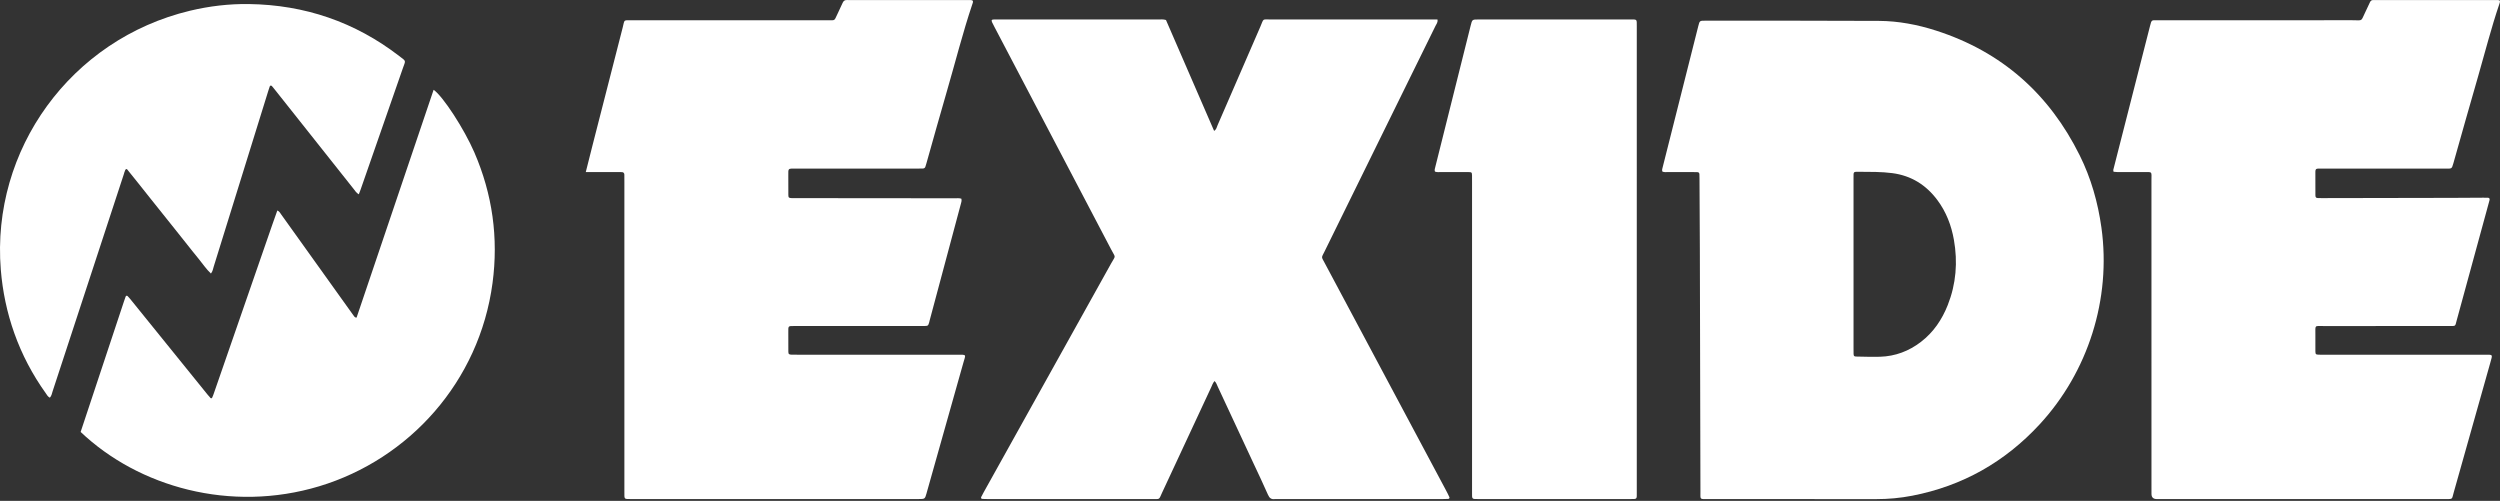
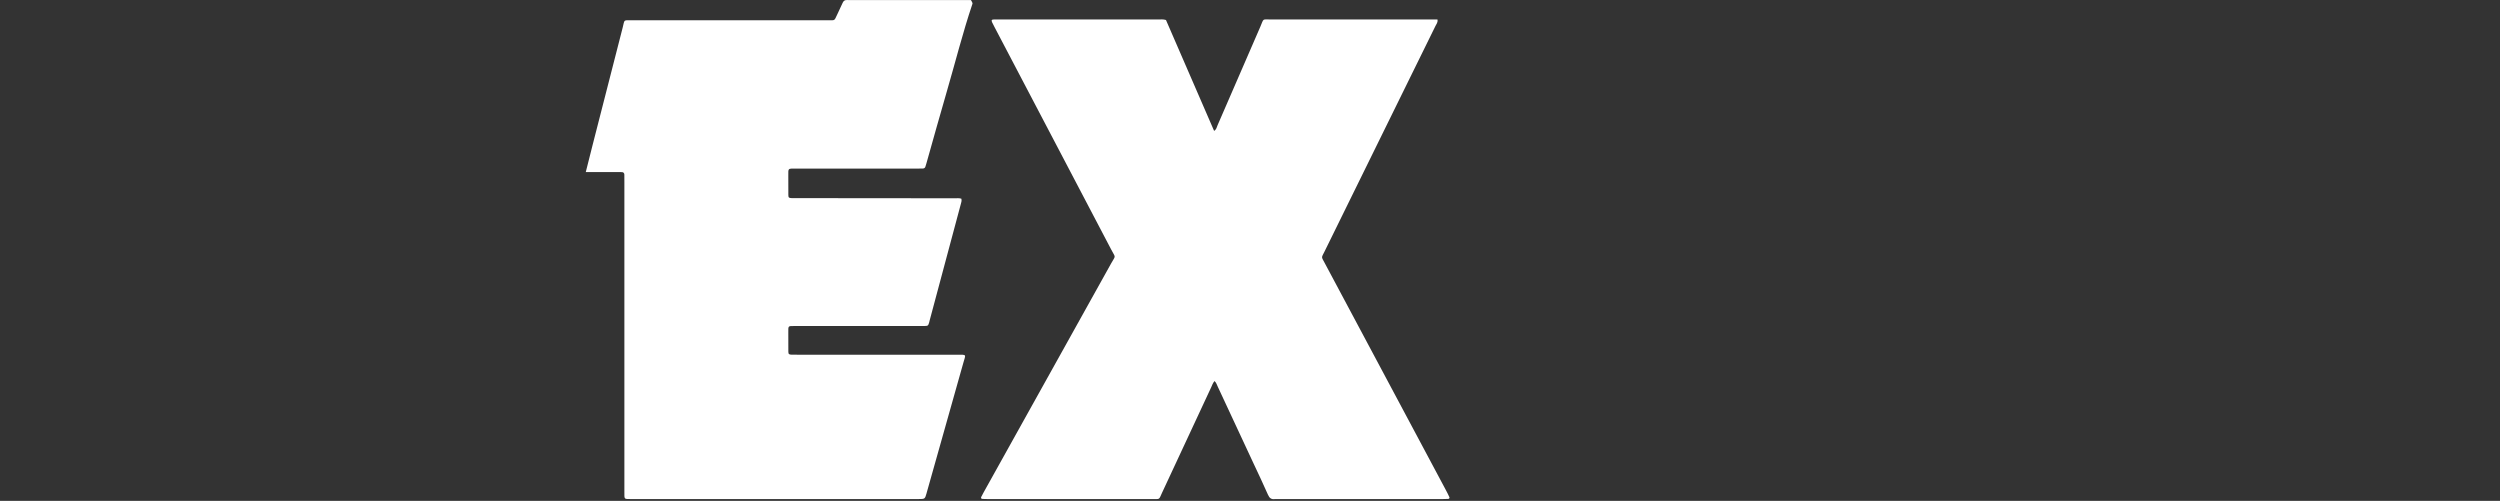
<svg xmlns="http://www.w3.org/2000/svg" width="559" height="112" viewBox="0 0 559 112" fill="none">
  <rect x="0" y="0" width="559" height="112" fill="#333333" stroke="none" />
-   <path d="M371.716 38.369C371.563 38.02 371.698 37.696 371.781 37.367C374.43 26.865 377.078 16.363 379.73 5.861C380.041 4.631 380.052 4.625 381.261 4.625C394.217 4.631 407.174 4.603 420.131 4.672C424.486 4.696 428.757 5.509 432.899 6.841C447.606 11.568 458.219 21.014 465.029 34.748C467.554 39.839 469.091 45.244 469.877 50.876C472.109 66.872 466.886 83.183 456.043 94.908C448.296 103.286 438.824 108.663 427.573 110.842C424.912 111.357 422.218 111.607 419.496 111.603C406.983 111.583 394.47 111.597 381.956 111.592C379.975 111.592 380.222 111.784 380.218 109.876C380.171 91.825 380.134 73.773 380.087 55.721C380.073 50.472 380.036 45.223 380.008 39.975C380.007 39.632 380.004 39.288 379.988 38.946C379.975 38.664 379.819 38.502 379.529 38.493C379.185 38.483 378.84 38.477 378.495 38.477C376.672 38.475 374.849 38.482 373.027 38.471C372.589 38.469 372.14 38.553 371.717 38.369H371.716ZM414.45 58.964C414.45 65.289 414.45 71.614 414.45 77.939C414.45 78.331 414.442 78.724 414.459 79.115C414.479 79.608 414.573 79.717 415.071 79.725C416.843 79.753 418.617 79.823 420.388 79.768C423.79 79.664 426.833 78.51 429.523 76.445C432.33 74.29 434.23 71.465 435.517 68.214C437.389 63.486 437.772 58.598 436.893 53.619C436.325 50.398 435.17 47.386 433.194 44.735C430.668 41.347 427.35 39.267 423.108 38.711C420.657 38.389 418.195 38.432 415.734 38.413C414.371 38.403 414.449 38.365 414.449 39.694C414.449 46.117 414.449 52.541 414.449 58.963L414.45 58.964Z" fill="white" />
-   <path d="M130.981 38.474C131.528 36.304 132.011 34.356 132.508 32.413C134.742 23.674 136.972 14.935 139.223 6.201C139.709 4.318 139.301 4.534 141.299 4.533C155.835 4.527 170.37 4.533 184.907 4.526C186.865 4.525 186.45 4.782 187.301 3.031C187.687 2.237 188.063 1.437 188.418 0.629C188.625 0.158 188.953 -0.04 189.461 0.007C189.705 0.029 189.953 0.01 190.2 0.01C198.823 0.01 207.446 0.01 216.069 0.01C216.414 0.01 216.759 0.005 217.103 0.02C217.5 0.037 217.627 0.212 217.531 0.583C217.507 0.678 217.468 0.769 217.437 0.862C215.261 7.324 213.61 13.94 211.701 20.48C210.148 25.797 208.674 31.137 207.164 36.467C207.098 36.702 207.003 36.932 206.951 37.17C206.878 37.51 206.669 37.675 206.336 37.685C205.893 37.698 205.449 37.695 205.006 37.696C195.989 37.696 186.972 37.696 177.955 37.696C176.116 37.696 176.267 37.577 176.266 39.344C176.264 40.767 176.259 42.19 176.275 43.613C176.282 44.184 176.392 44.272 176.995 44.296C177.389 44.311 177.783 44.302 178.178 44.302C189.955 44.312 201.731 44.321 213.508 44.334C213.995 44.334 214.491 44.269 214.964 44.43C215.089 44.909 214.919 45.328 214.807 45.747C212.489 54.412 210.168 63.077 207.846 71.743C207.821 71.838 207.81 71.936 207.783 72.03C207.544 72.846 207.508 72.876 206.682 72.895C206.338 72.902 205.992 72.896 205.647 72.897C196.581 72.897 187.514 72.897 178.448 72.897C178.202 72.897 177.955 72.898 177.709 72.897C176.153 72.889 176.267 72.846 176.266 74.332C176.266 75.754 176.259 77.177 176.274 78.6C176.28 79.17 176.402 79.279 176.976 79.304C177.419 79.323 177.863 79.312 178.306 79.312C190.231 79.312 202.155 79.313 214.08 79.312C216.234 79.312 215.94 79.21 215.405 81.115C212.689 90.79 209.952 100.459 207.222 110.13C207.208 110.178 207.199 110.226 207.186 110.273C206.813 111.582 206.813 111.587 205.391 111.587C183.957 111.589 162.523 111.587 141.088 111.589C139.486 111.589 139.612 111.654 139.612 110.029C139.611 86.92 139.612 63.811 139.611 40.703C139.611 40.212 139.613 39.721 139.606 39.23C139.605 39.084 139.613 38.923 139.556 38.796C139.504 38.68 139.381 38.534 139.271 38.516C138.982 38.468 138.683 38.474 138.388 38.474C136.466 38.471 134.545 38.473 132.623 38.473C132.135 38.473 131.646 38.473 130.98 38.473L130.981 38.474Z" fill="white" />
-   <path d="M472.604 38.41C472.447 38.069 472.577 37.796 472.65 37.514C474.519 30.2 476.384 22.885 478.252 15.57C479.077 12.34 479.916 9.113 480.728 5.88C481.114 4.343 481.065 4.533 482.484 4.533C496.972 4.529 511.46 4.538 525.948 4.523C528.466 4.52 527.787 4.934 528.942 2.582C529.288 1.878 529.603 1.158 529.947 0.452C530.083 0.174 530.304 -0.001 530.647 0.013C530.991 0.026 531.336 0.01 531.682 0.01C540.306 0.01 548.929 0.01 557.553 0.01C557.898 0.01 558.244 0.006 558.588 0.022C558.99 0.04 559.069 0.177 558.949 0.608C558.922 0.702 558.887 0.794 558.856 0.887C557.037 6.228 555.659 11.698 554.094 17.114C552.23 23.566 550.4 30.029 548.58 36.494C548.212 37.801 548.186 37.696 546.987 37.696C537.87 37.696 528.754 37.692 519.637 37.699C517.46 37.702 517.733 37.44 517.718 39.542C517.709 40.915 517.712 42.289 517.725 43.664C517.73 44.146 517.866 44.271 518.337 44.292C518.682 44.308 519.027 44.297 519.372 44.297C529.08 44.279 538.788 44.263 548.496 44.242C550.763 44.237 553.03 44.216 555.296 44.204C555.641 44.203 555.987 44.2 556.33 44.219C556.613 44.233 556.736 44.431 556.663 44.735C556.595 45.022 556.509 45.303 556.432 45.587C554.058 54.289 551.693 62.995 549.302 71.692C548.954 72.957 549.173 72.898 547.73 72.898C538.367 72.898 529.004 72.892 519.641 72.903C517.395 72.906 517.747 72.603 517.719 74.871C517.704 76.097 517.708 77.324 517.721 78.551C517.729 79.209 517.82 79.287 518.509 79.31C518.903 79.323 519.297 79.315 519.691 79.315C531.617 79.315 543.543 79.313 555.468 79.317C557.472 79.317 557.388 79.138 556.831 81.112C554.104 90.785 551.391 100.462 548.648 110.13C548.198 111.72 548.538 111.589 546.664 111.589C525.376 111.589 504.087 111.589 482.799 111.589C482.601 111.589 482.405 111.591 482.207 111.589C481.459 111.577 481.08 111.195 481.07 110.444C481.065 110.052 481.069 109.659 481.069 109.266C481.069 86.303 481.071 63.339 481.065 40.375C481.065 38.187 481.355 38.496 479.22 38.478C477.298 38.462 475.376 38.477 473.454 38.471C473.163 38.471 472.872 38.431 472.606 38.411L472.604 38.41Z" fill="white" />
+   <path d="M130.981 38.474C131.528 36.304 132.011 34.356 132.508 32.413C134.742 23.674 136.972 14.935 139.223 6.201C139.709 4.318 139.301 4.534 141.299 4.533C155.835 4.527 170.37 4.533 184.907 4.526C186.865 4.525 186.45 4.782 187.301 3.031C187.687 2.237 188.063 1.437 188.418 0.629C188.625 0.158 188.953 -0.04 189.461 0.007C189.705 0.029 189.953 0.01 190.2 0.01C198.823 0.01 207.446 0.01 216.069 0.01C216.414 0.01 216.759 0.005 217.103 0.02C217.507 0.678 217.468 0.769 217.437 0.862C215.261 7.324 213.61 13.94 211.701 20.48C210.148 25.797 208.674 31.137 207.164 36.467C207.098 36.702 207.003 36.932 206.951 37.17C206.878 37.51 206.669 37.675 206.336 37.685C205.893 37.698 205.449 37.695 205.006 37.696C195.989 37.696 186.972 37.696 177.955 37.696C176.116 37.696 176.267 37.577 176.266 39.344C176.264 40.767 176.259 42.19 176.275 43.613C176.282 44.184 176.392 44.272 176.995 44.296C177.389 44.311 177.783 44.302 178.178 44.302C189.955 44.312 201.731 44.321 213.508 44.334C213.995 44.334 214.491 44.269 214.964 44.43C215.089 44.909 214.919 45.328 214.807 45.747C212.489 54.412 210.168 63.077 207.846 71.743C207.821 71.838 207.81 71.936 207.783 72.03C207.544 72.846 207.508 72.876 206.682 72.895C206.338 72.902 205.992 72.896 205.647 72.897C196.581 72.897 187.514 72.897 178.448 72.897C178.202 72.897 177.955 72.898 177.709 72.897C176.153 72.889 176.267 72.846 176.266 74.332C176.266 75.754 176.259 77.177 176.274 78.6C176.28 79.17 176.402 79.279 176.976 79.304C177.419 79.323 177.863 79.312 178.306 79.312C190.231 79.312 202.155 79.313 214.08 79.312C216.234 79.312 215.94 79.21 215.405 81.115C212.689 90.79 209.952 100.459 207.222 110.13C207.208 110.178 207.199 110.226 207.186 110.273C206.813 111.582 206.813 111.587 205.391 111.587C183.957 111.589 162.523 111.587 141.088 111.589C139.486 111.589 139.612 111.654 139.612 110.029C139.611 86.92 139.612 63.811 139.611 40.703C139.611 40.212 139.613 39.721 139.606 39.23C139.605 39.084 139.613 38.923 139.556 38.796C139.504 38.68 139.381 38.534 139.271 38.516C138.982 38.468 138.683 38.474 138.388 38.474C136.466 38.471 134.545 38.473 132.623 38.473C132.135 38.473 131.646 38.473 130.98 38.473L130.981 38.474Z" fill="white" />
  <path d="M260.712 4.471C264.282 12.695 267.873 20.97 271.474 29.266C272.006 28.952 272.063 28.428 272.247 28.004C275.438 20.674 278.597 13.33 281.798 6.003C282.666 4.015 282.105 4.36 284.346 4.358C296.171 4.345 307.996 4.352 319.822 4.352C320.356 4.352 320.889 4.352 321.419 4.352C321.548 4.985 321.181 5.375 320.975 5.796C318.104 11.655 315.214 17.506 312.333 23.361C306.94 34.322 301.55 45.286 296.16 56.248C295.445 57.702 295.413 57.33 296.191 58.788C305.224 75.717 314.259 92.645 323.292 109.573C323.568 110.092 323.839 110.615 324.08 111.151C324.169 111.35 324.05 111.539 323.816 111.555C323.424 111.584 323.029 111.587 322.636 111.587C310.269 111.589 297.901 111.589 285.534 111.589C285.386 111.589 285.235 111.57 285.091 111.592C284.295 111.708 283.858 111.397 283.525 110.634C282.485 108.252 281.354 105.91 280.256 103.553C277.605 97.861 274.956 92.168 272.3 86.479C272.095 86.04 271.959 85.557 271.575 85.2C271.187 85.629 271.031 86.153 270.805 86.637C267.156 94.462 263.52 102.293 259.865 110.114C259.069 111.817 259.465 111.583 257.611 111.585C245.392 111.592 233.172 111.589 220.952 111.587C220.51 111.587 220.066 111.586 219.625 111.55C219.387 111.531 219.303 111.332 219.397 111.129C219.56 110.773 219.754 110.431 219.945 110.088C229.451 93.023 238.961 75.96 248.458 58.891C249.493 57.032 249.49 57.752 248.501 55.864C239.803 39.259 231.09 22.662 222.38 6.064C221.386 4.17 221.399 4.352 223.39 4.352C235.265 4.351 247.14 4.351 259.014 4.355C259.552 4.355 260.097 4.279 260.713 4.471H260.712Z" fill="white" />
-   <path d="M320.857 38.371C320.711 38.016 320.842 37.691 320.925 37.361C323.567 26.804 326.206 16.248 328.849 5.691C329.183 4.356 329.19 4.352 330.598 4.352C341.882 4.351 353.167 4.351 364.451 4.352C366.082 4.352 365.985 4.225 365.985 5.844C365.985 40.583 365.985 75.321 365.984 110.059C365.984 111.667 366.126 111.589 364.485 111.589C353.201 111.589 341.916 111.587 330.632 111.589C329.025 111.589 329.15 111.659 329.15 110.036C329.15 86.925 329.15 63.816 329.15 40.706C329.15 40.215 329.159 39.724 329.145 39.234C329.125 38.55 329.069 38.483 328.374 38.479C326.354 38.468 324.334 38.479 322.314 38.469C321.826 38.467 321.329 38.553 320.858 38.37L320.857 38.371Z" fill="white" />
-   <path d="M18.031 96.583C21.256 86.864 24.483 77.143 27.709 67.423C27.832 67.05 27.952 66.677 28.096 66.312C28.195 66.062 28.42 66.086 28.561 66.232C28.9 66.585 29.21 66.967 29.518 67.349C35.144 74.302 40.767 81.257 46.392 88.211C46.608 88.477 46.83 88.739 47.066 88.987C47.194 89.122 47.371 89.055 47.433 88.927C47.583 88.621 47.699 88.296 47.811 87.973C52.164 75.416 56.513 62.859 60.865 50.303C61.231 49.246 61.61 48.194 62.011 47.063C62.492 47.272 62.651 47.636 62.862 47.931C67.868 54.92 72.87 61.913 77.872 68.904C78.272 69.464 78.666 70.027 79.075 70.581C79.215 70.772 79.324 71.016 79.729 71.022C85.462 54.07 91.205 37.088 96.956 20.082C99.042 21.511 103.786 28.818 106.063 34.077C110.12 43.443 111.478 53.207 110.129 63.297C107.179 85.381 91.44 102.673 71.393 108.725C51.547 114.715 30.971 108.875 18.03 96.581L18.031 96.583Z" fill="white" />
-   <path d="M80.234 43.447C79.668 43.137 79.43 42.696 79.133 42.323C74.915 37.015 70.704 31.701 66.49 26.388C64.811 24.271 63.131 22.155 61.45 20.039C61.236 19.77 61.022 19.501 60.796 19.241C60.657 19.08 60.392 19.113 60.328 19.295C60.212 19.618 60.105 19.944 60.003 20.272C55.935 33.382 51.87 46.492 47.792 59.599C47.635 60.103 47.573 60.658 47.166 61.163C46.098 60.173 45.334 58.98 44.438 57.901C43.528 56.805 42.653 55.68 41.764 54.566C40.876 53.453 39.991 52.336 39.102 51.221C38.183 50.069 37.262 48.918 36.342 47.767C35.453 46.654 34.561 45.541 33.673 44.428C32.785 43.313 31.903 42.195 31.013 41.082C30.126 39.974 29.234 38.87 28.367 37.791C27.949 37.816 27.997 38.132 27.894 38.315C27.8 38.482 27.774 38.686 27.713 38.873C25.361 46.046 23.007 53.22 20.655 60.394C17.692 69.431 14.732 78.47 11.761 87.505C11.612 87.959 11.555 88.462 11.153 88.925C10.681 88.707 10.471 88.258 10.206 87.887C7.249 83.746 4.902 79.287 3.198 74.496C1.562 69.896 0.577 65.167 0.18 60.299C-2.003 33.476 15.842 8.773 42.496 2.397C46.825 1.362 51.229 0.842 55.675 0.906C68.142 1.086 79.365 4.909 89.25 12.517C90.901 13.787 90.719 13.409 90.074 15.27C86.946 24.305 83.791 33.329 80.644 42.357C80.531 42.681 80.403 42.999 80.234 43.446V43.447Z" fill="white" />
</svg>